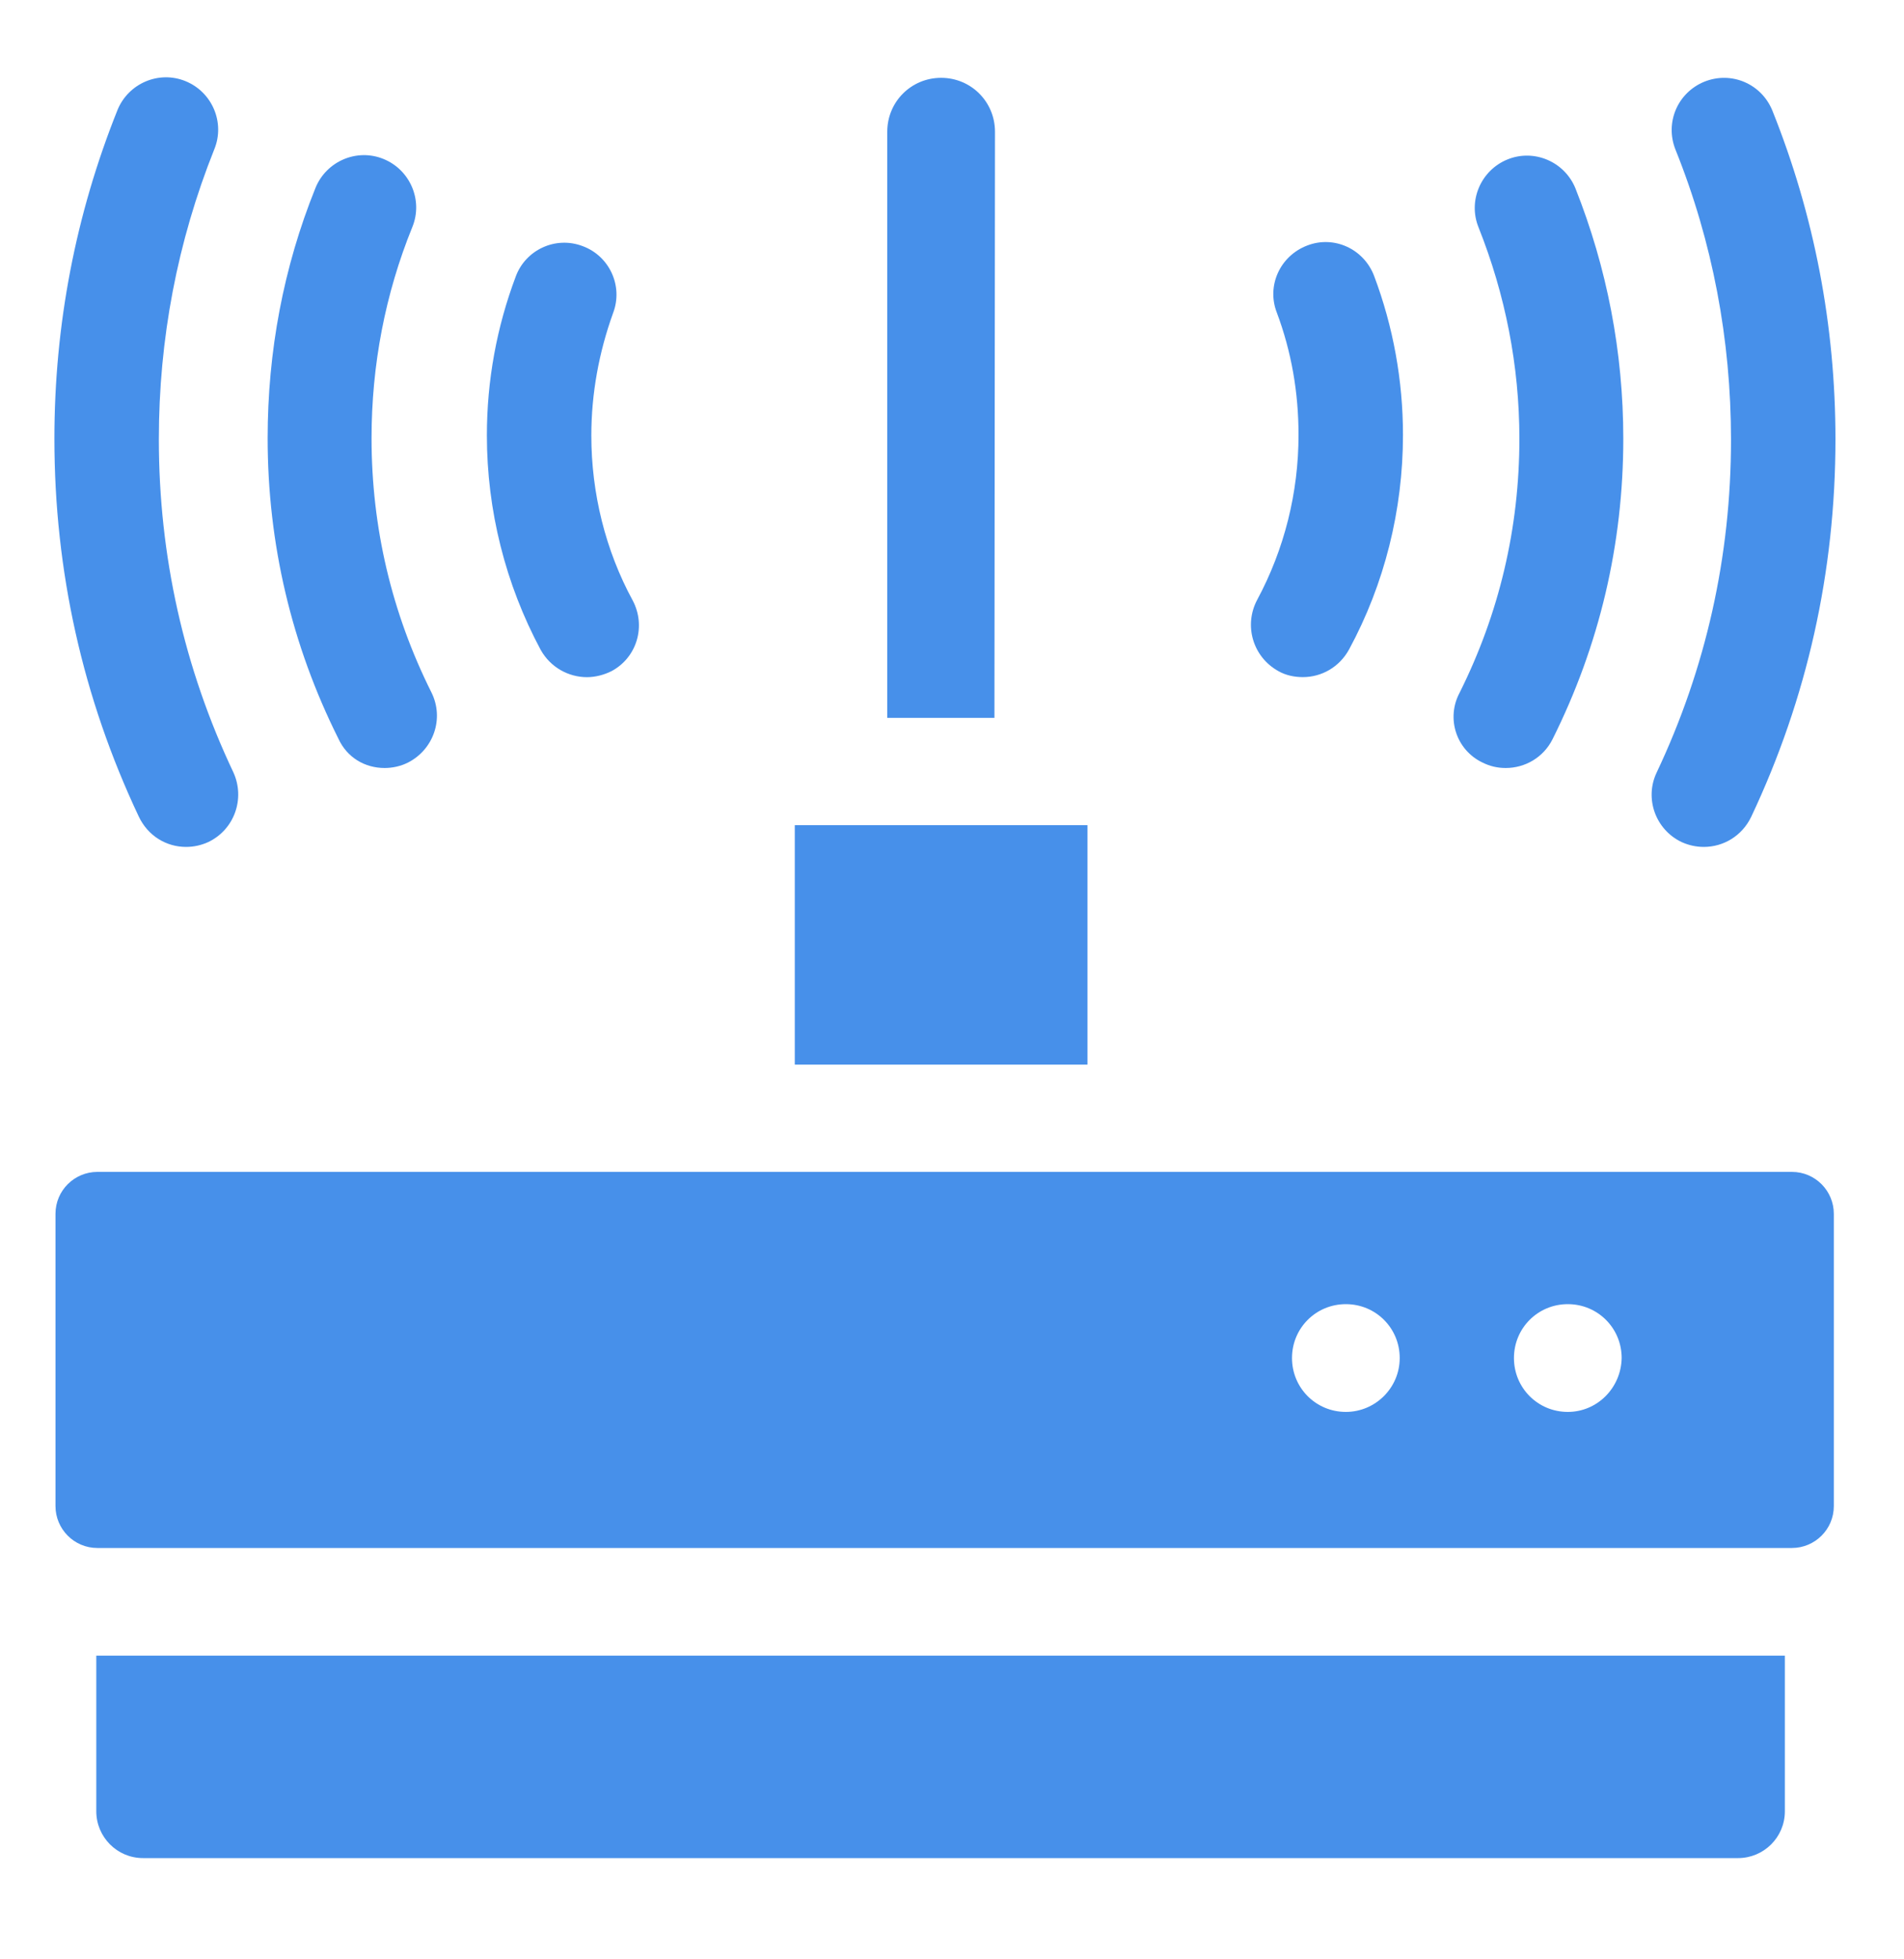
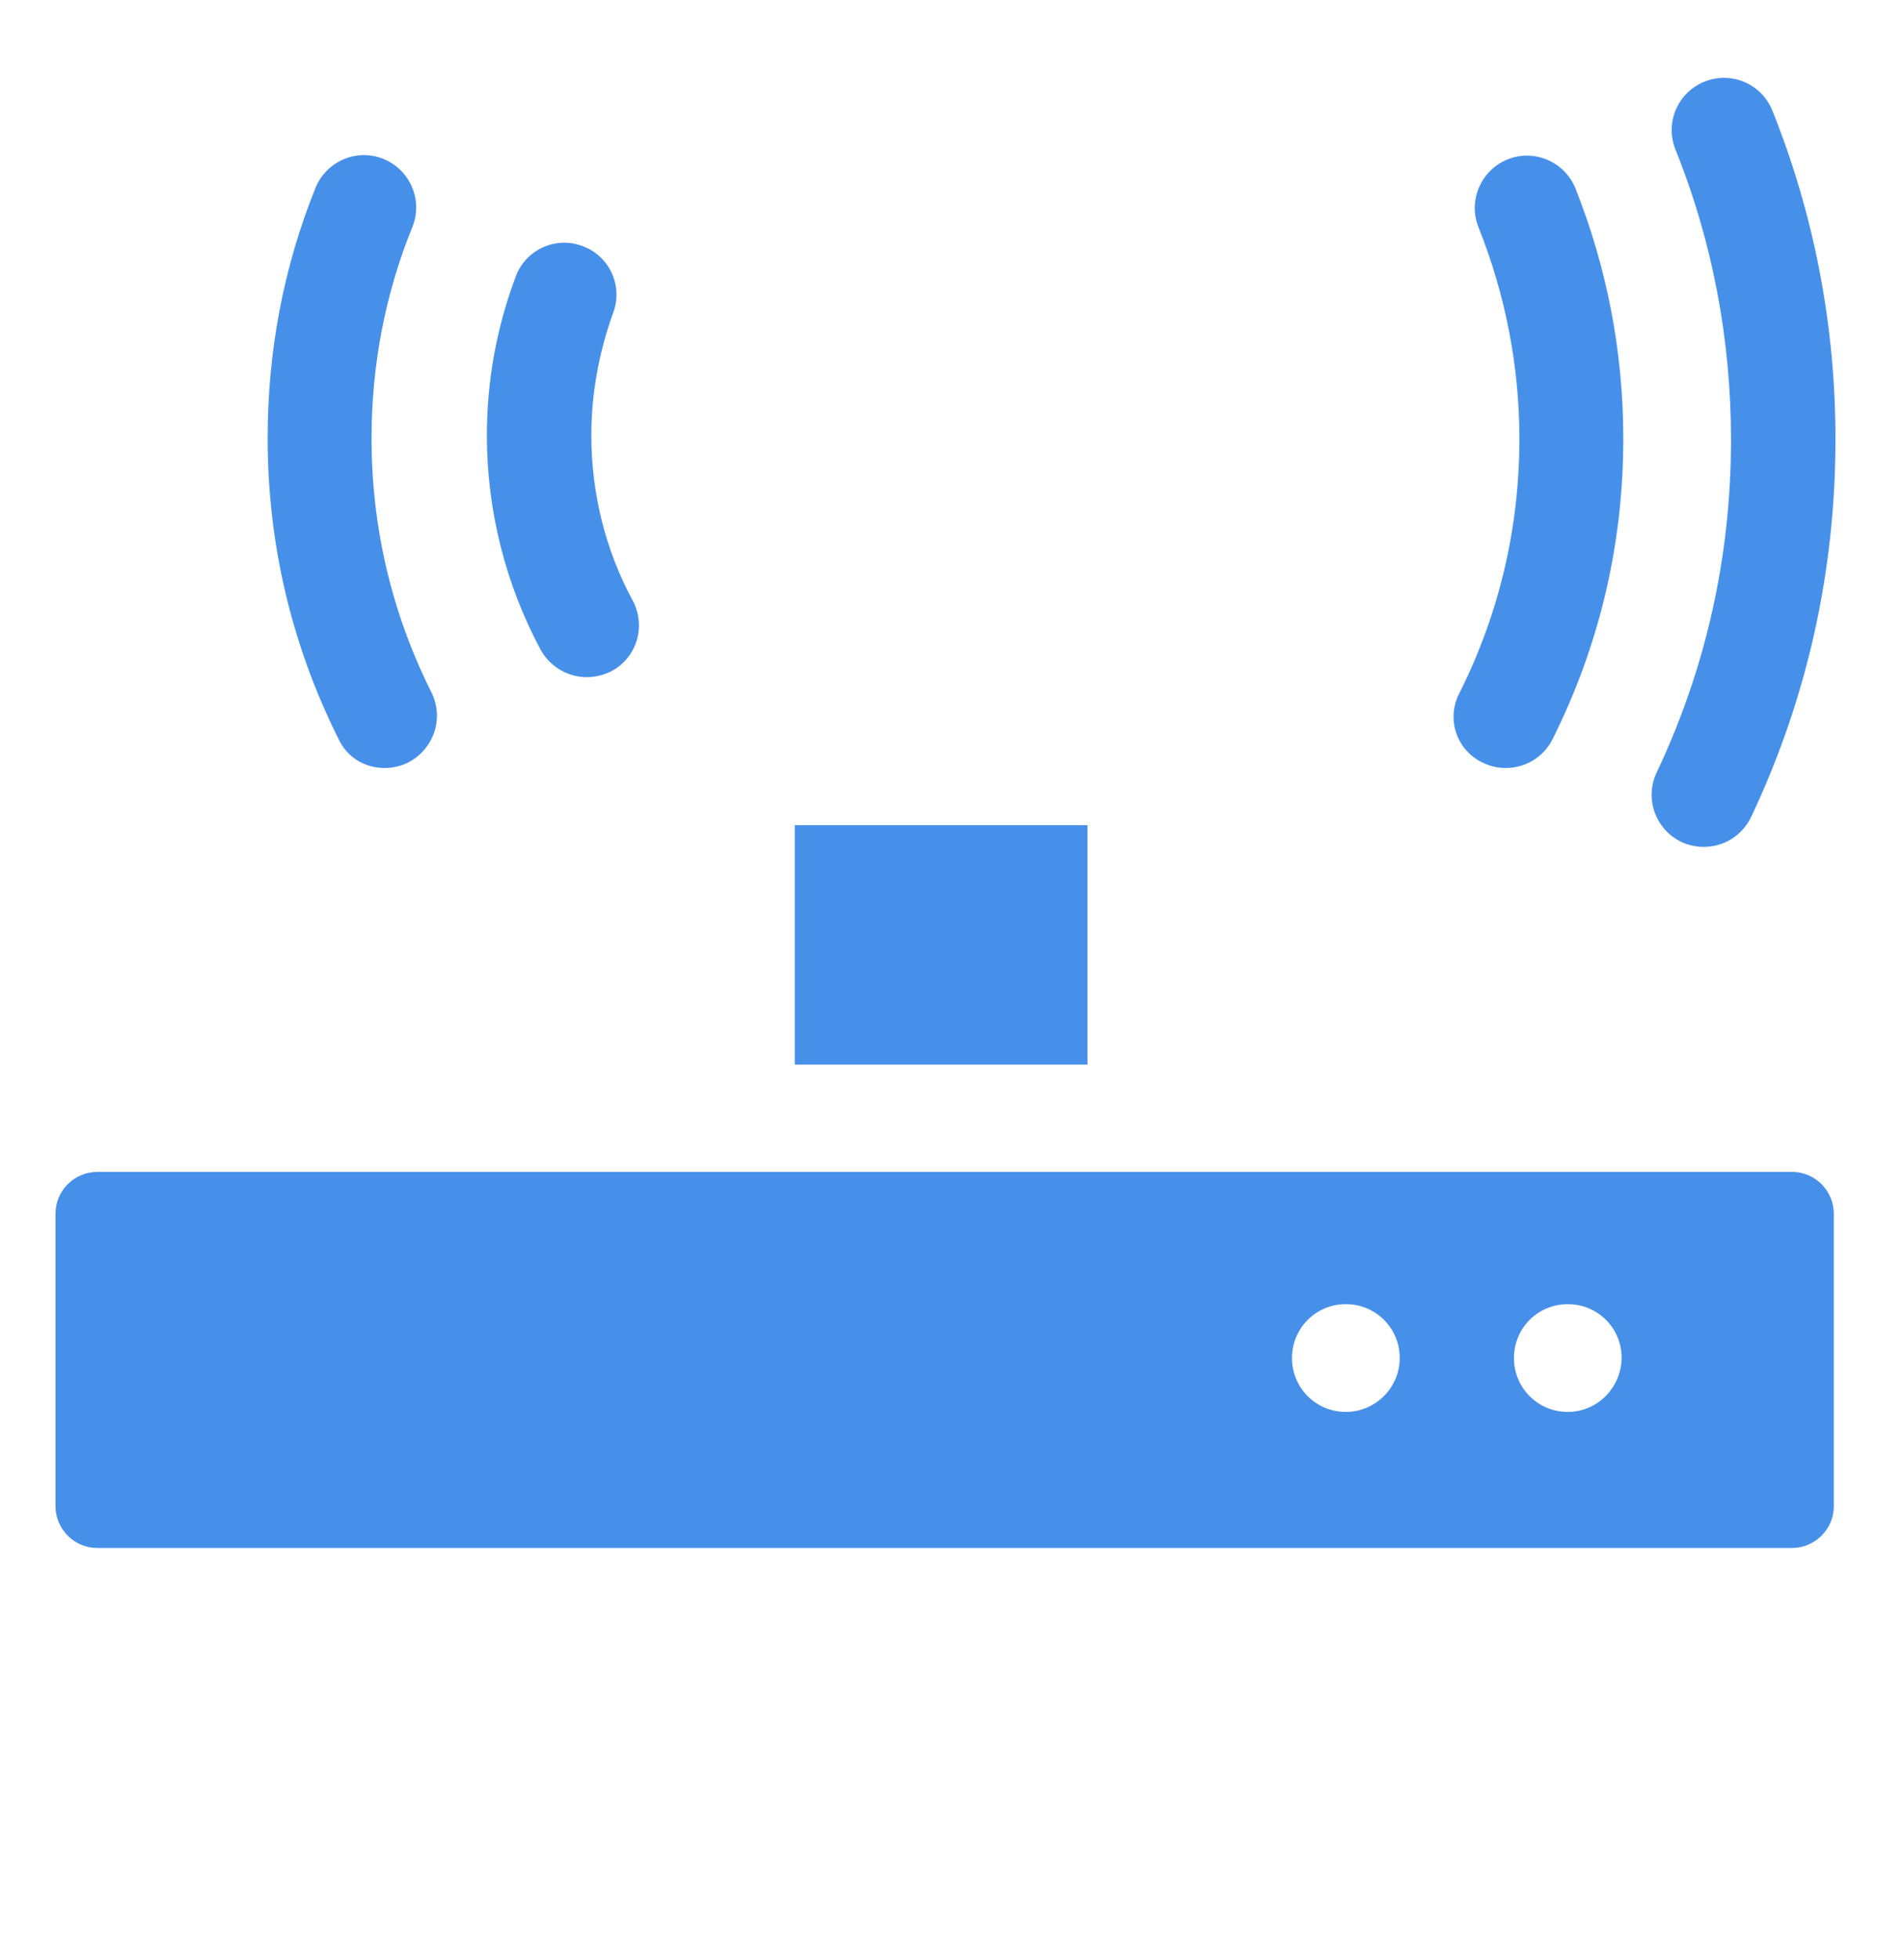
<svg xmlns="http://www.w3.org/2000/svg" width="35" height="36" viewBox="0 0 35 36" fill="none">
  <path d="M10.79 12.442C10.94 12.442 11.1 12.402 11.24 12.332C11.71 12.082 11.88 11.502 11.63 11.032C11.13 10.112 10.87 9.062 10.87 8.002C10.87 7.232 11.01 6.472 11.27 5.752C11.46 5.252 11.2 4.702 10.71 4.522C10.21 4.332 9.66 4.592 9.48 5.082C9.13 6.012 8.95 6.992 8.95 8.002C8.95 9.372 9.29 10.732 9.94 11.942C10.12 12.262 10.45 12.442 10.79 12.442Z" fill="#4790EA" />
  <path d="M7.07 14.111C7.21 14.111 7.36 14.081 7.5 14.011C7.97 13.771 8.17 13.201 7.93 12.721C7.2 11.261 6.83 9.691 6.83 8.051C6.83 6.711 7.08 5.401 7.58 4.171C7.78 3.681 7.54 3.121 7.05 2.921C6.56 2.721 6 2.961 5.8 3.451C5.21 4.911 4.92 6.461 4.92 8.051C4.92 9.991 5.36 11.851 6.22 13.571C6.38 13.921 6.71 14.111 7.07 14.111Z" fill="#4790EA" />
-   <path d="M3.42 15.561C3.56 15.561 3.7 15.531 3.83 15.471C4.31 15.241 4.51 14.671 4.29 14.191C3.38 12.271 2.92 10.211 2.92 8.071C2.92 6.231 3.26 4.441 3.94 2.741C4.14 2.251 3.9 1.691 3.41 1.491C2.92 1.291 2.36 1.531 2.16 2.021C1.39 3.941 1 5.971 1 8.061C1 10.491 1.52 12.821 2.55 15.001C2.72 15.361 3.06 15.561 3.42 15.561Z" fill="#4790EA" />
-   <path d="M23.5 12.331C23.64 12.411 23.8 12.441 23.95 12.441C24.29 12.441 24.62 12.261 24.8 11.931C25.45 10.731 25.79 9.371 25.79 7.991C25.79 6.991 25.61 6.001 25.26 5.071C25.07 4.571 24.52 4.321 24.03 4.511C23.53 4.701 23.28 5.251 23.47 5.741C23.74 6.461 23.87 7.211 23.87 7.991C23.87 9.051 23.61 10.091 23.11 11.021C22.86 11.491 23.03 12.071 23.5 12.331Z" fill="#4790EA" />
  <path d="M27.25 14.01C27.39 14.08 27.53 14.111 27.68 14.111C28.03 14.111 28.37 13.921 28.54 13.581C29.4 11.861 29.84 10 29.84 8.06C29.84 6.47 29.54 4.92 28.96 3.46C28.76 2.97 28.2 2.73 27.71 2.93C27.22 3.13 26.98 3.69 27.18 4.18C27.67 5.41 27.93 6.72 27.93 8.06C27.93 9.7 27.56 11.27 26.83 12.73C26.58 13.2 26.77 13.78 27.25 14.01Z" fill="#4790EA" />
  <path d="M30.91 15.471C31.04 15.531 31.18 15.561 31.32 15.561C31.68 15.561 32.02 15.361 32.19 15.011C33.22 12.831 33.74 10.501 33.74 8.071C33.74 5.981 33.35 3.951 32.58 2.031C32.38 1.541 31.83 1.301 31.33 1.501C30.84 1.701 30.6 2.251 30.8 2.751C31.48 4.441 31.82 6.241 31.82 8.081C31.82 10.221 31.36 12.281 30.45 14.201C30.23 14.671 30.43 15.241 30.91 15.471Z" fill="#4790EA" />
  <path d="M14.61 15.161H19.99V19.561H14.61V15.161Z" fill="#4790EA" />
  <path d="M32.94 21.532H1.79C1.37 21.532 1.02 21.872 1.02 22.302V27.672C1.02 28.092 1.36 28.442 1.79 28.442H32.94C33.36 28.442 33.71 28.102 33.71 27.672V22.302C33.71 21.882 33.37 21.532 32.94 21.532ZM24.74 25.942C24.19 25.942 23.75 25.502 23.75 24.952C23.75 24.402 24.19 23.962 24.74 23.962C25.29 23.962 25.73 24.402 25.73 24.952C25.73 25.502 25.28 25.942 24.74 25.942ZM28.82 25.942C28.27 25.942 27.83 25.502 27.83 24.952C27.83 24.402 28.27 23.962 28.82 23.962C29.37 23.962 29.81 24.402 29.81 24.952C29.8 25.502 29.36 25.942 28.82 25.942Z" fill="#4790EA" />
-   <path d="M1.77 33.28C1.77 33.75 2.15 34.14 2.63 34.14H31.95C32.42 34.14 32.81 33.76 32.81 33.28V30.42H1.77V33.28Z" fill="#4790EA" />
-   <path d="M18.29 2.42C18.29 1.87 17.85 1.43 17.3 1.43C16.75 1.43 16.31 1.87 16.31 2.42V13.19H18.28L18.29 2.42Z" fill="#4790EA" />
</svg>